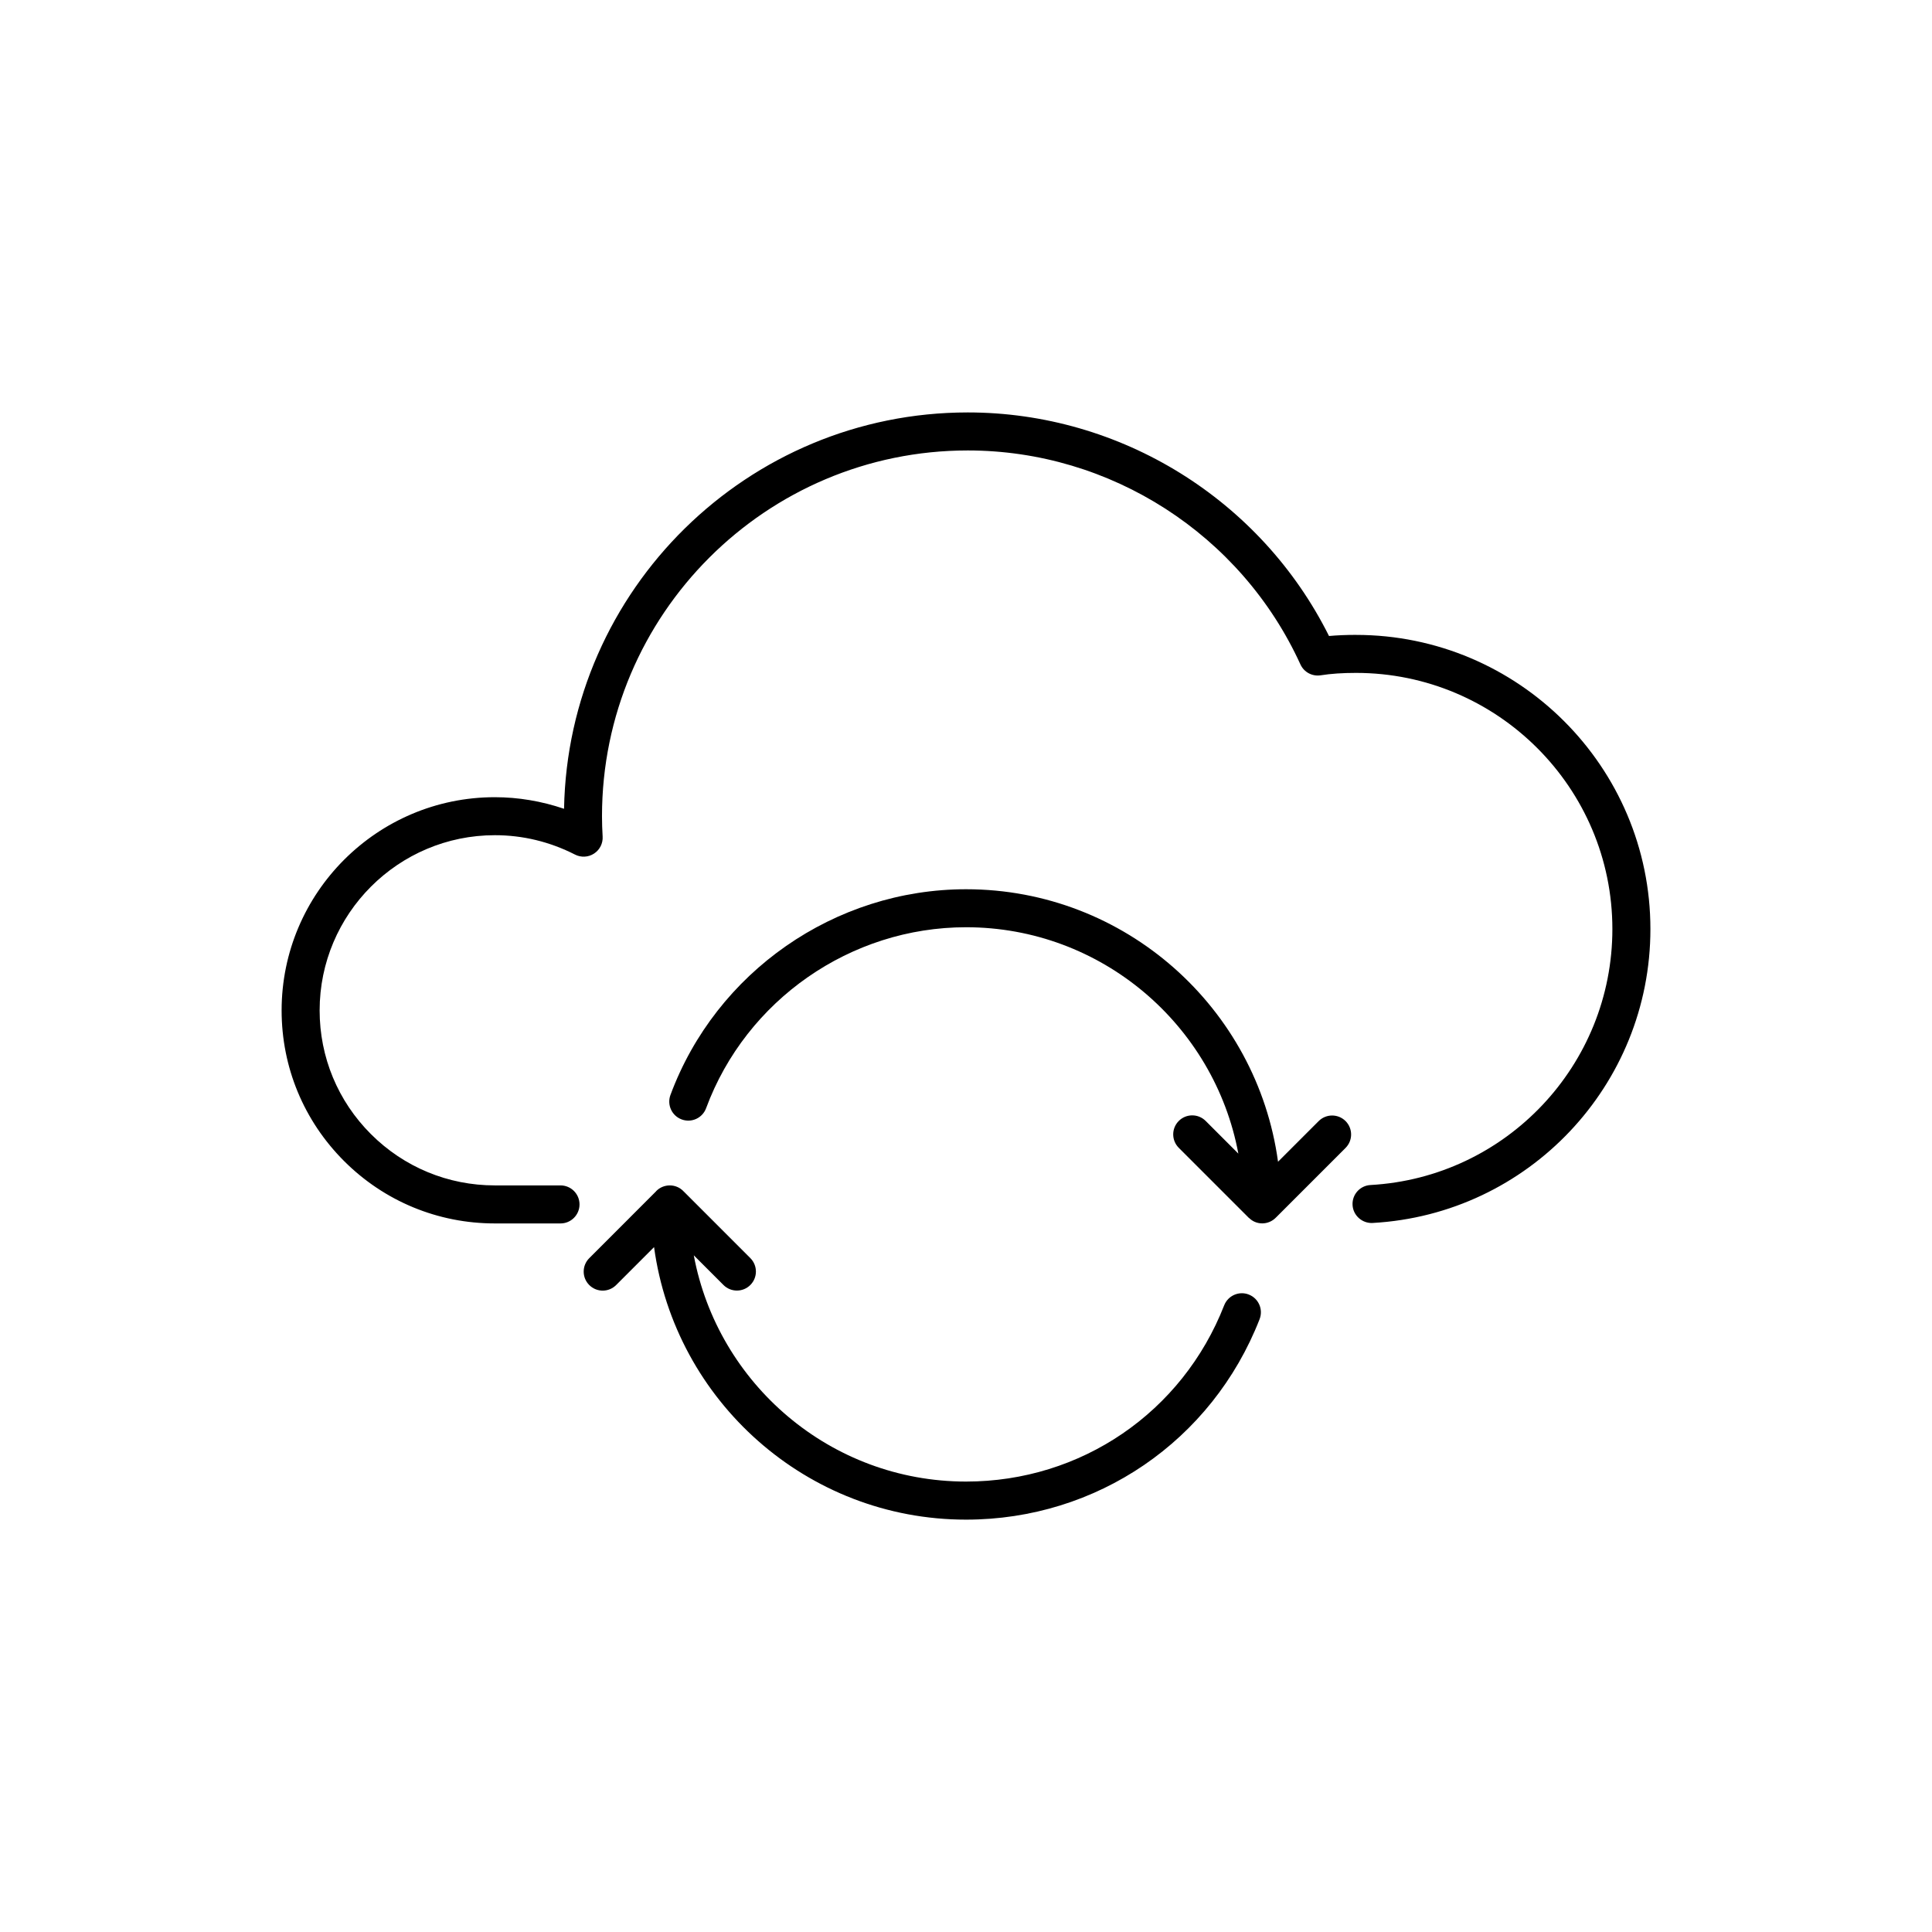
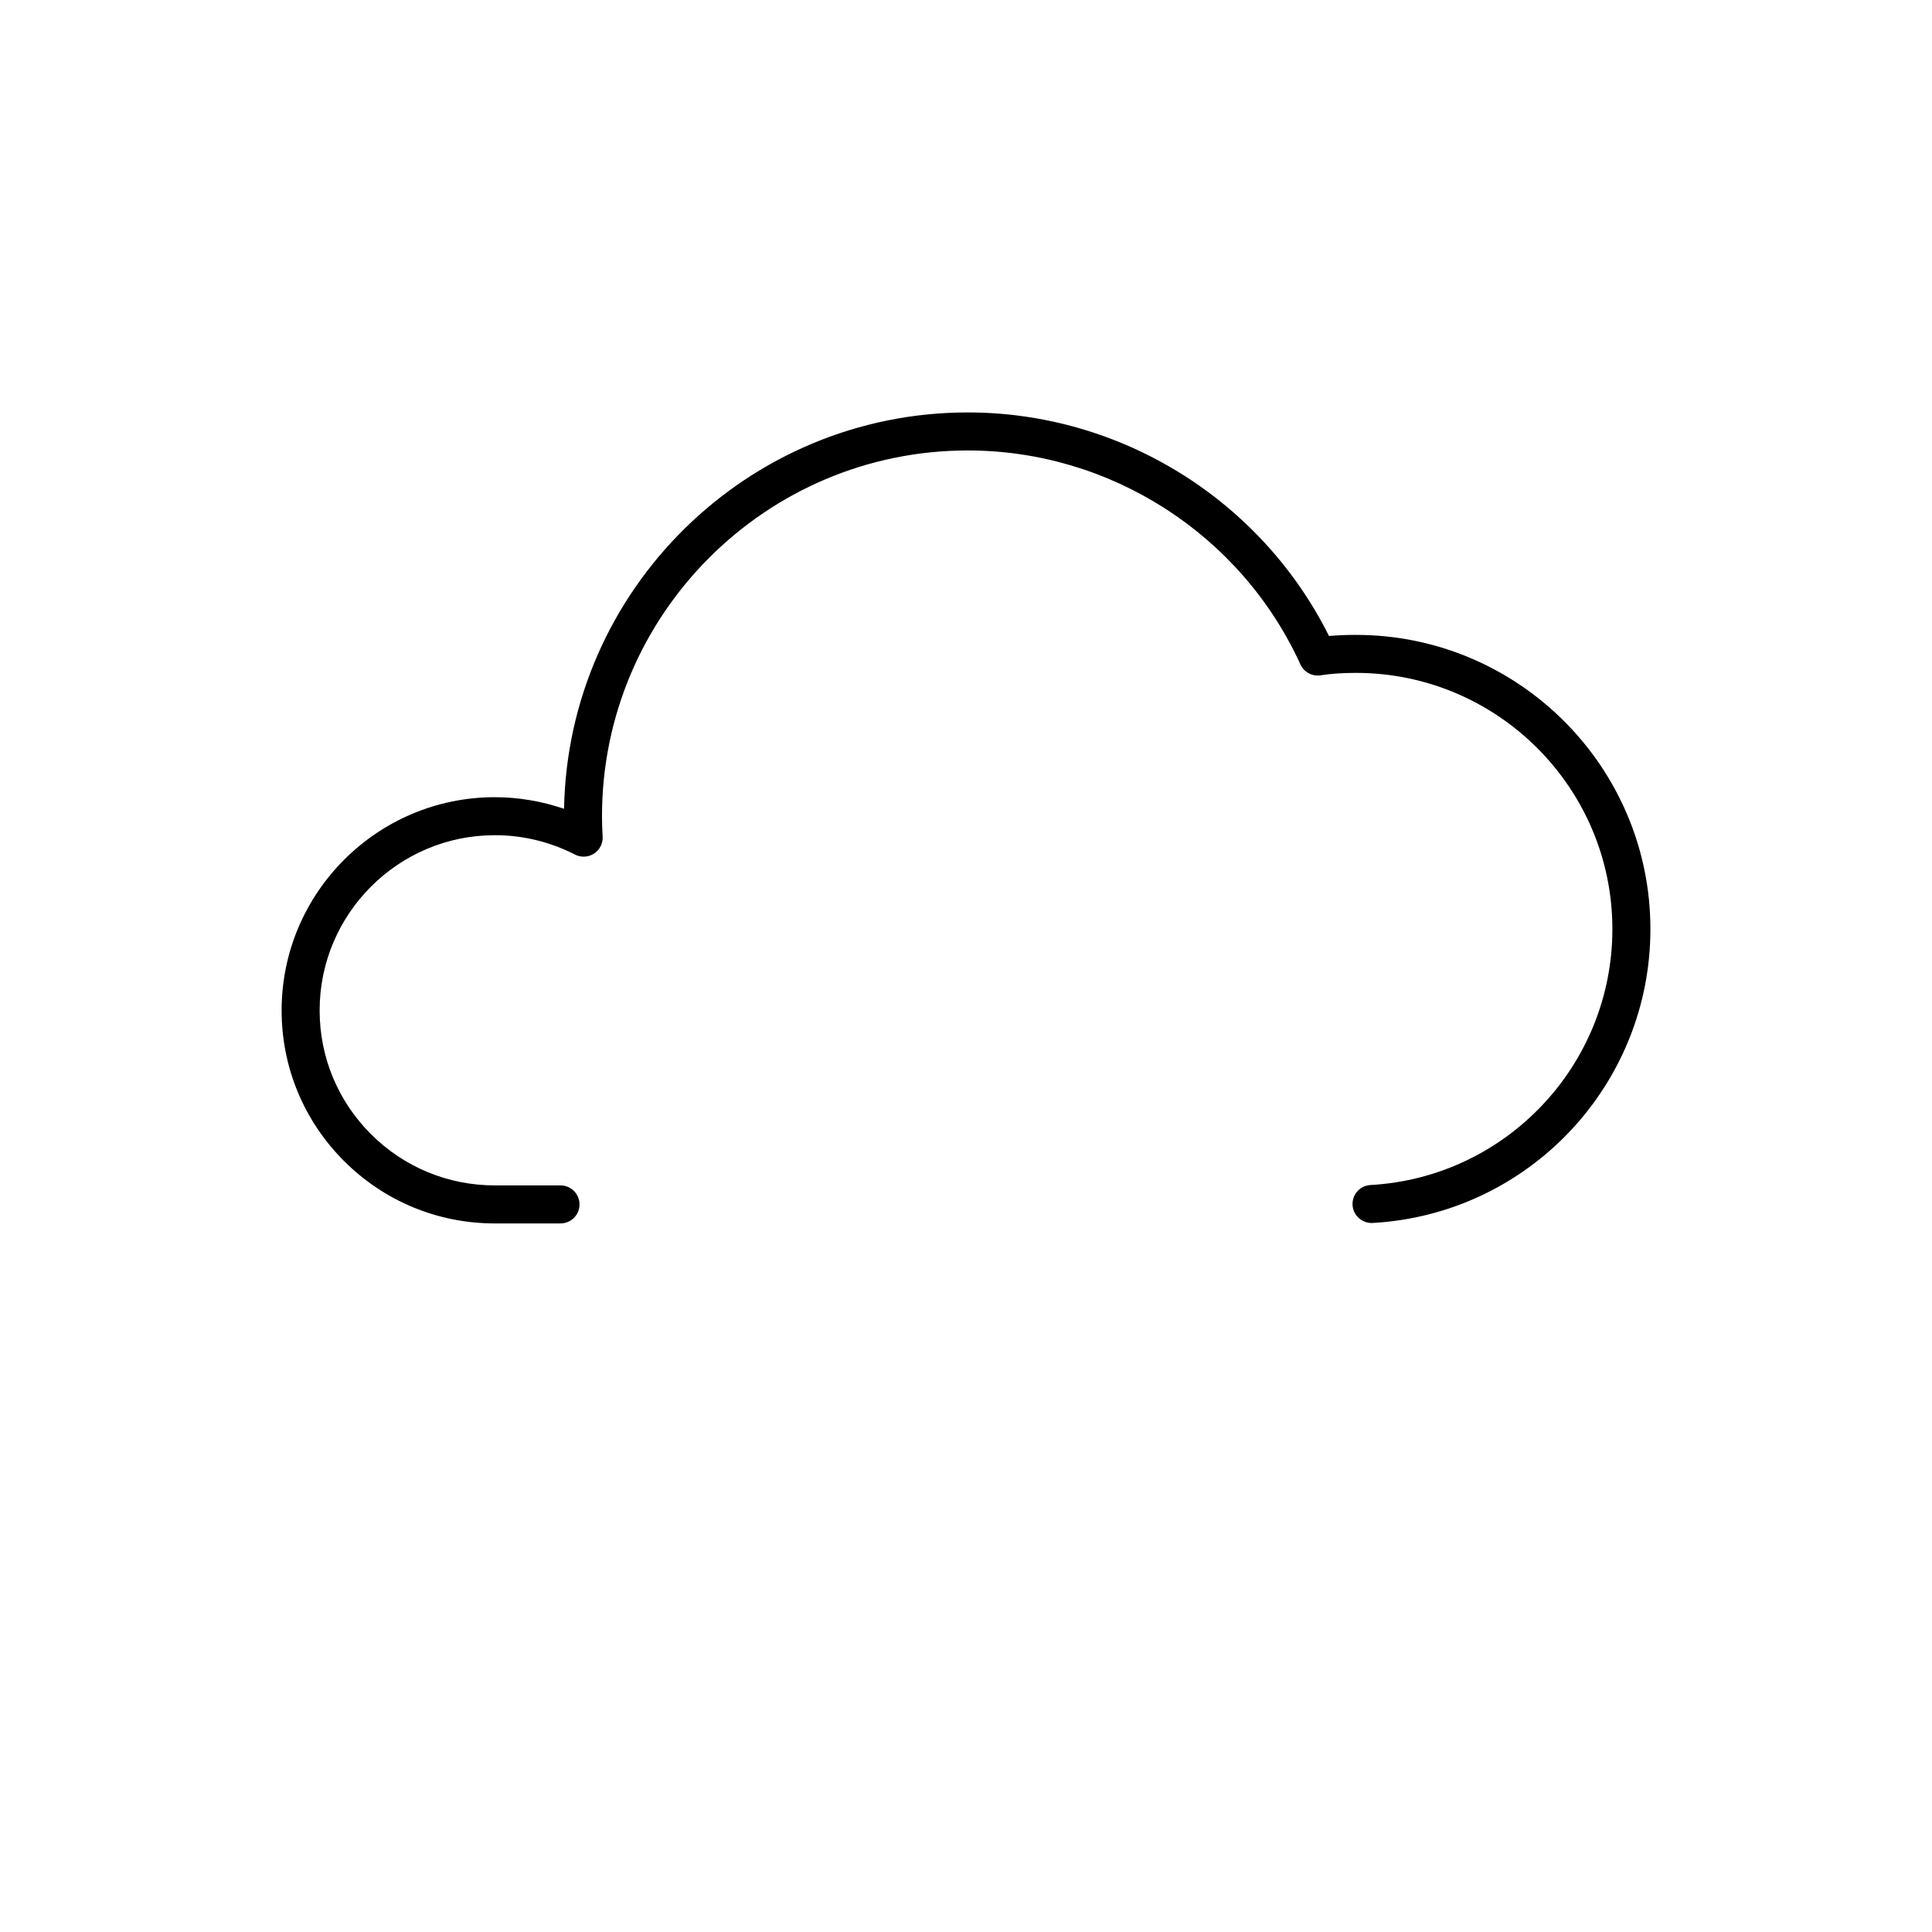
<svg xmlns="http://www.w3.org/2000/svg" fill="#000000" width="800px" height="800px" version="1.1" viewBox="144 144 512 512">
  <g>
    <path d="m503.36 312.25c-2.59 0-4.953 0.102-7.16 0.297-18.027-36.113-55.199-59.246-95.73-59.246-58.348 0-105.94 46.934-106.99 105.04-5.918-2.019-12.141-3.074-18.34-3.074-31.156-0.004-56.508 25.348-56.508 56.508 0 15.059 5.875 29.234 16.547 39.91 10.672 10.664 24.867 16.539 39.969 16.539h17.391c2.781 0 5.039-2.254 5.039-5.039 0-2.785-2.258-5.039-5.039-5.039h-17.391c-12.41 0-24.07-4.828-32.84-13.586-8.773-8.766-13.602-20.41-13.602-32.785 0-25.605 20.832-46.438 46.438-46.438 7.394 0 14.547 1.727 21.25 5.141 1.605 0.816 3.535 0.719 5.043-0.277 1.512-0.988 2.379-2.711 2.266-4.516-0.105-1.812-0.168-3.57-0.168-5.387 0-53.445 43.484-96.922 96.93-96.922 37.836 0 72.438 22.254 88.16 56.699 0.941 2.062 3.129 3.231 5.371 2.887 2.699-0.43 5.762-0.637 9.355-0.637 37.465 0.004 67.945 30.453 67.945 67.887 0 36.027-28.164 65.824-64.109 67.832-2.781 0.152-4.906 2.527-4.746 5.309 0.152 2.777 2.574 4.891 5.309 4.746 41.285-2.301 73.625-36.512 73.625-77.887 0-42.984-34.996-77.957-78.016-77.957z" />
-     <path d="m474.95 487.07c-2.602-1.02-5.516 0.273-6.531 2.856-11.09 28.371-37.941 46.703-68.406 46.703-35.887 0-65.793-25.891-72.152-59.957l7.863 7.863c0.984 0.984 2.273 1.477 3.562 1.477 1.289 0 2.578-0.492 3.562-1.477 1.969-1.969 1.969-5.152 0-7.125l-17.699-17.699c-0.48-0.504-1.047-0.91-1.703-1.18-0.621-0.258-1.281-0.387-1.941-0.383-1.293-0.004-2.59 0.484-3.578 1.473-0.023 0.023-0.035 0.059-0.059 0.09l-17.707 17.715c-1.969 1.969-1.969 5.152 0 7.125 0.984 0.984 2.273 1.477 3.562 1.477 1.289 0 2.578-0.492 3.562-1.477l10.051-10.055c5.551 40.711 40.457 72.223 82.672 72.223 34.637 0 65.18-20.848 77.793-53.105 1.023-2.606-0.258-5.527-2.852-6.543z" />
-     <path d="m493.46 441.1-10.77 10.77c-5.551-40.711-40.457-72.211-82.672-72.211-34.781 0-66.266 21.914-78.344 54.527-0.961 2.613 0.367 5.512 2.977 6.473 2.609 0.977 5.512-0.363 6.473-2.973 10.617-28.684 38.305-47.957 68.891-47.957 35.895 0 65.812 25.91 72.16 59.992l-8.66-8.66c-1.969-1.969-5.152-1.969-7.125 0-1.969 1.969-1.969 5.152 0 7.125l18.535 18.535c0.004 0.004 0.004 0.012 0.012 0.016 0.039 0.039 0.098 0.051 0.133 0.09 0.438 0.414 0.938 0.762 1.5 0.996 0.621 0.258 1.273 0.387 1.93 0.387h0.004c0.656 0 1.309-0.133 1.926-0.387 0.625-0.262 1.184-0.637 1.652-1.109l18.5-18.5c1.969-1.969 1.969-5.152 0-7.125-1.969-1.961-5.156-1.953-7.121 0.012z" />
  </g>
</svg>